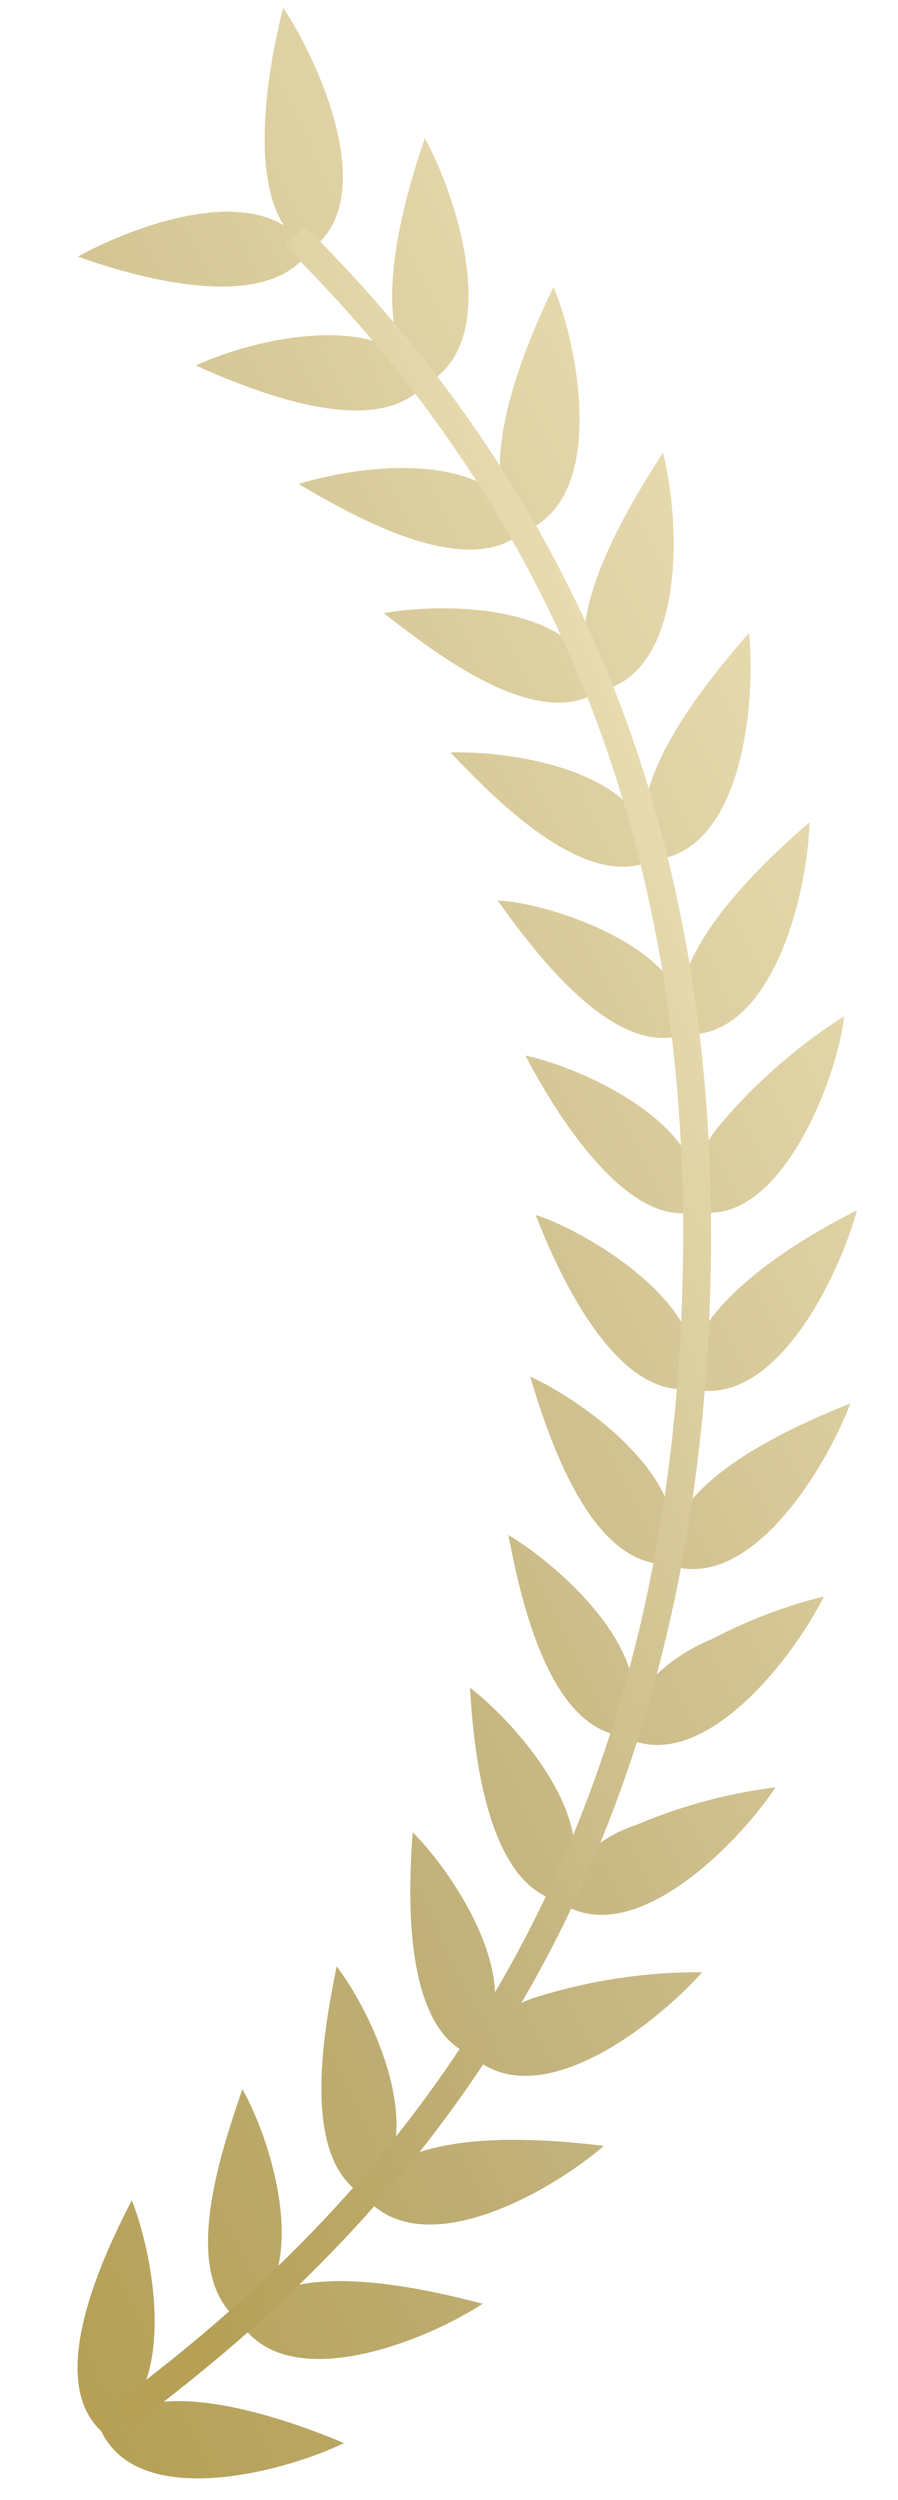
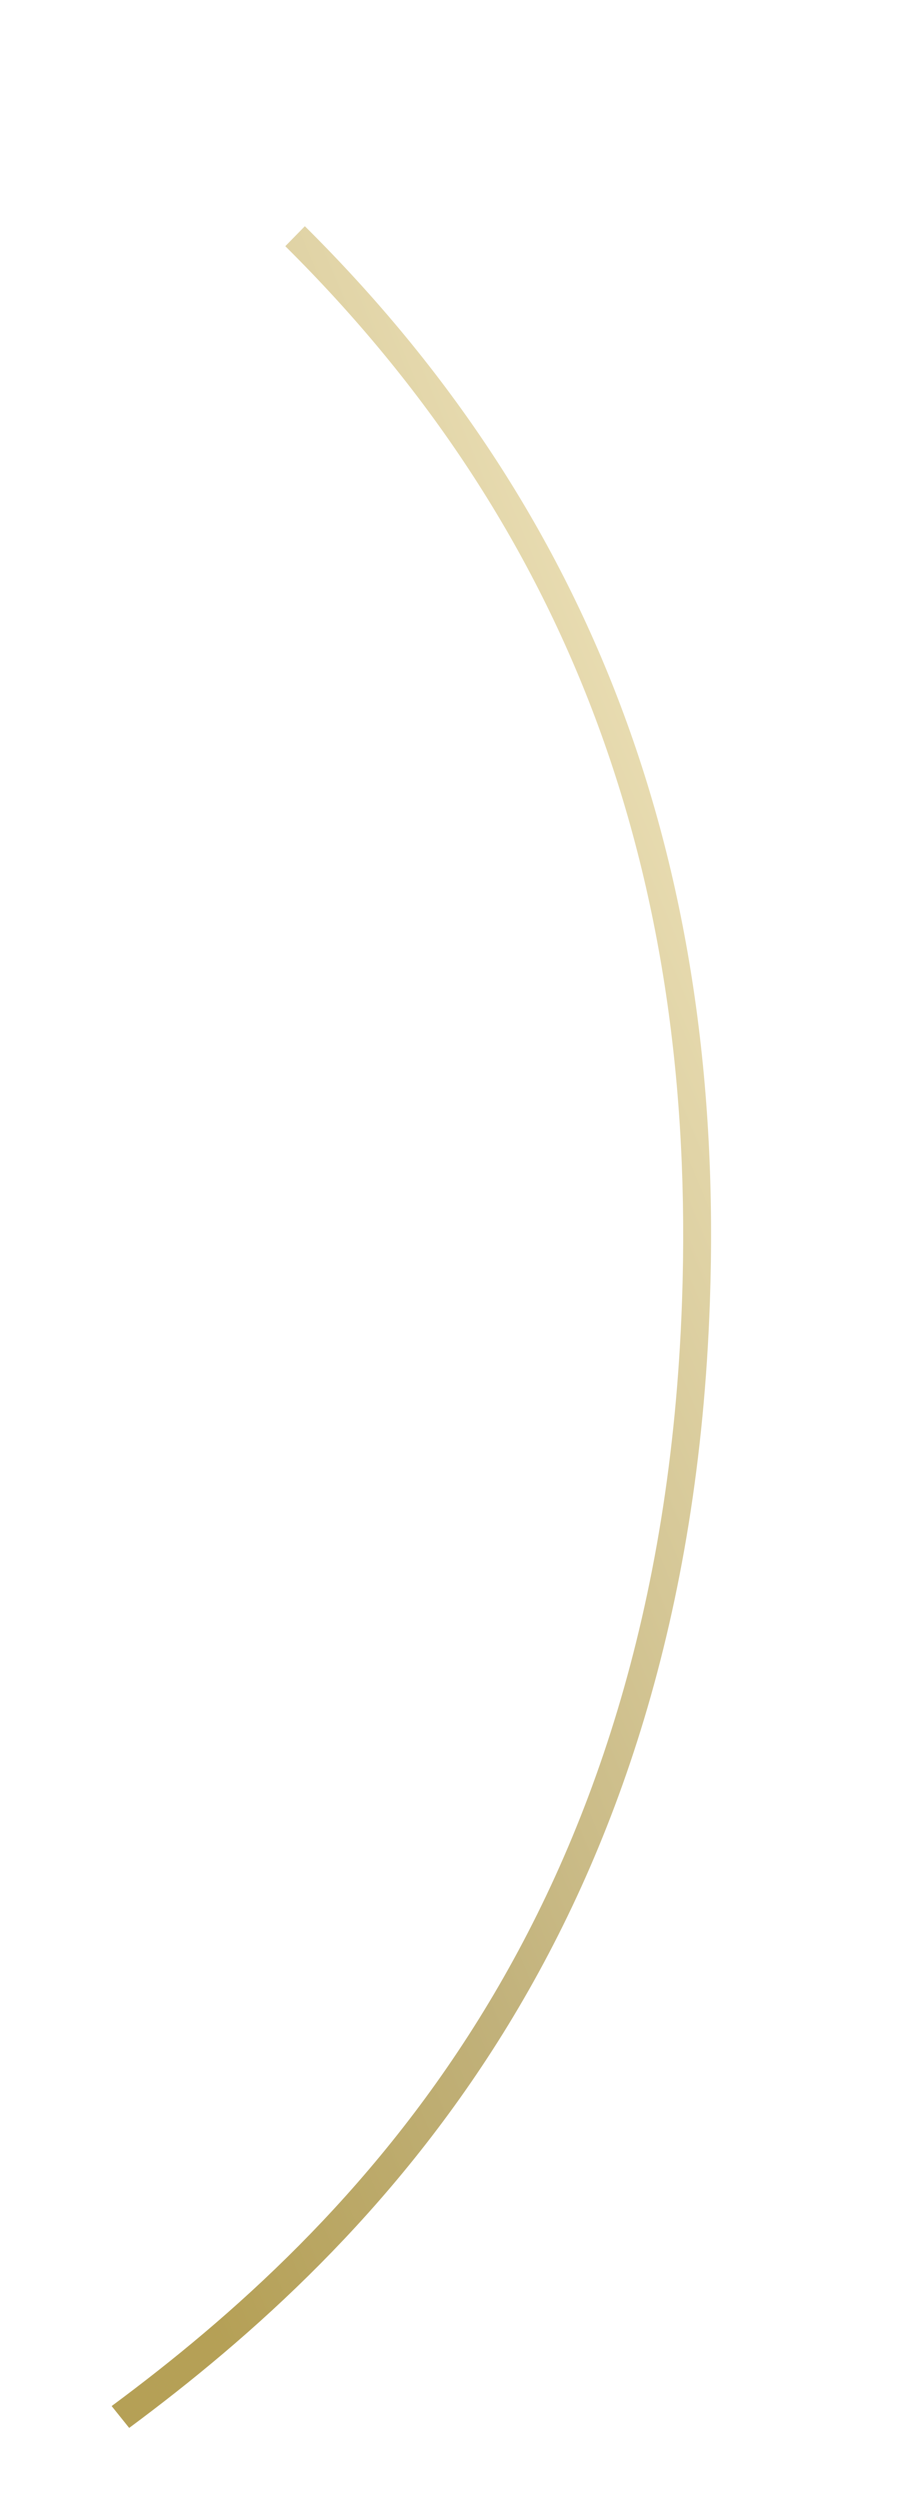
<svg xmlns="http://www.w3.org/2000/svg" width="26.533" height="73.793" viewBox="0 0 26.533 73.793">
  <defs>
    <linearGradient id="linear-gradient" x1="0.234" y1="0.89" x2="0.765" y2="-0.009" gradientUnits="objectBoundingBox">
      <stop offset="0" stop-color="#ebdfb5" />
      <stop offset="0.648" stop-color="#c1b17a" />
      <stop offset="1" stop-color="#b5a056" />
    </linearGradient>
    <clipPath id="clip-path">
      <rect id="長方形_3405" data-name="長方形 3405" width="24" height="73" fill="url(#linear-gradient)" />
    </clipPath>
  </defs>
  <g id="右" transform="matrix(-0.999, -0.035, 0.035, -0.999, 23.985, 73.793)">
    <g id="グループ_1185" data-name="グループ 1185" transform="translate(0 0)" clip-path="url(#clip-path)">
-       <path id="パス_4768" data-name="パス 4768" d="M6.376,48.231c.009.014.016.029.024.043,0-.016,0-.032,0-.048,1.948-1.011,4.722,1.64,6.081,2.972-1.7.1-4.8-.256-5.781-1.947.12,1.937-1.894,4.52-2.915,5.782-.288-2.124-.009-6.49,2.6-6.8m1.761,4.927c.011.013.02.026.03.039,0-.016-.008-.031-.011-.047,1.808-1.264,4.89.978,6.431,2.088-1.677.349-4.8.428-6-1.115.383,1.9-1.248,4.732-2.082,6.136-.6-2.035-.911-6.451,1.627-7.1M5.266,43.116c.006.013.01.026.016.039,0-.014,0-.027,0-.042,2.084-.777,4.533,2.322,5.651,3.762-1.248.01-4.661-.9-5.491-2.662-.182,2.01-2.706,4.436-3.638,5.289-.033-2.024.855-6.422,3.457-6.386m-.533-5.208c0,.015.007.032.012.048,0-.017,0-.033.009-.049,2.159-.639,4.538,3.247,5.205,4.423C8.386,42.05,5.382,40.817,4.8,38.991a3.193,3.193,0,0,1-.632,1.452A16,16,0,0,1,.58,43.816c.091-1.628,1.611-6.331,4.153-5.909M17.159,65.86c.015.008.028.017.043.025-.009-.013-.02-.025-.029-.04,1.208-1.92,5.08-.956,6.827-.4-1.413.84-4.342,2.1-6.051,1.133,1.094,1.624.574,4.88.243,6.424-1.16-1.623-3.094-5.589-1.033-7.14M13.6,62.04c.013.008.024.019.037.028-.007-.014-.015-.027-.021-.041,1.4-1.729,5.112-.356,6.78.325-1.434.741-4.545,1.618-6.1.513.871,1.745.043,4.9-.424,6.431-1.036-1.733-2.54-5.958-.275-7.256M10.562,57.79c.012.011.022.023.034.034-.005-.015-.012-.029-.017-.045,1.61-1.514,5.076.325,6.662,1.181-1.542.55-4.693,1.092-6.1-.269.633,1.847-.6,4.931-1.224,6.351-.844-1.842-1.791-6.263.642-7.253M20.216,1.971c-1.755.8-4.88-.223-6.341-.776C15.649.266,19.85-1,21.057,1.289l.013.016c1.707,1.5.109,5.18-.674,6.835-.65-1.487-1.339-4.638-.179-6.169M13.546,8.517c-.006.014-.013.027-.019.04l.035-.027c1.917,1.028,1.333,4.863,1.025,6.724-1.027-1.243-2.494-4.142-1.716-5.885-1.534,1.173-4.809,1-6.362.864,1.573-1.451,5.284-3.711,7.037-1.716M17.1,4.689c-.008.013-.017.025-.025.039l.039-.024c1.822,1.343.678,5.008.131,6.828-.847-1.373-1.907-4.44-.912-6.081-1.665.987-4.867.342-6.409,0C11.61,4.261,15.63,2.5,17.1,4.689m-6.58,8.084-.019.049c.013-.013.023-.026.036-.039,2.049.752,2.009,4.778,1.942,6.51-1.174-1.1-3.034-3.7-2.517-5.551a3.49,3.49,0,0,1-1.327.819,16.129,16.129,0,0,1-4.852.9C5.074,13.9,8.471,11,10.517,12.774M8.1,17.411c0,.015,0,.03-.007.045.009-.012.016-.024.025-.037,2.143.468,2.65,4.411,2.818,6.2-1.319-.951-3.514-3.275-3.245-5.186a4.1,4.1,0,0,1-1.829,1.315,15.346,15.346,0,0,1-4.055,1.245c1.056-1.721,4.1-5.05,6.292-3.58M5.252,27.46c0,.016,0,.031,0,.047.006-.015.011-.03.018-.044,2.249-.068,3.594,3.583,4.211,5.4-1.475-.612-4.191-2.424-4.387-4.331-.722,1.827-3.6,3.208-5.1,3.867.676-1.989,2.81-5.766,5.252-4.935M4.73,32.67c0,.013.005.027.008.041,0-.013.007-.027.012-.04,2.2-.357,4.02,3.287,4.733,4.962-1.189-.307-4.33-1.941-4.791-3.852C4.113,35.692,1.13,37.505,0,38.1c.464-1.961,2.22-5.985,4.73-5.427M6.351,22.342c0,.015,0,.03,0,.046.007-.014.013-.027.021-.041,2.234.2,3.178,4.033,3.588,5.816-1.421-.785-3.9-2.825-3.88-4.758A5.214,5.214,0,0,1,3.842,25.3,14.751,14.751,0,0,1,.58,26.676c.82-1.833,3.437-5.49,5.771-4.334" transform="translate(0 0)" fill="url(#linear-gradient)" />
-       <path id="パス_4769" data-name="パス 4769" d="M16.531.627C9.62,6.128.824,15.523.824,33.826c0,12.7,4.19,22.752,12.81,30.72l-.557.61C4.278,57.023,0,46.775,0,33.826,0,15.192,8.947,5.613,15.99,0Z" transform="translate(4.248 1.42)" fill="url(#linear-gradient)" />
+       <path id="パス_4769" data-name="パス 4769" d="M16.531.627C9.62,6.128.824,15.523.824,33.826c0,12.7,4.19,22.752,12.81,30.72l-.557.61C4.278,57.023,0,46.775,0,33.826,0,15.192,8.947,5.613,15.99,0" transform="translate(4.248 1.42)" fill="url(#linear-gradient)" />
    </g>
  </g>
</svg>